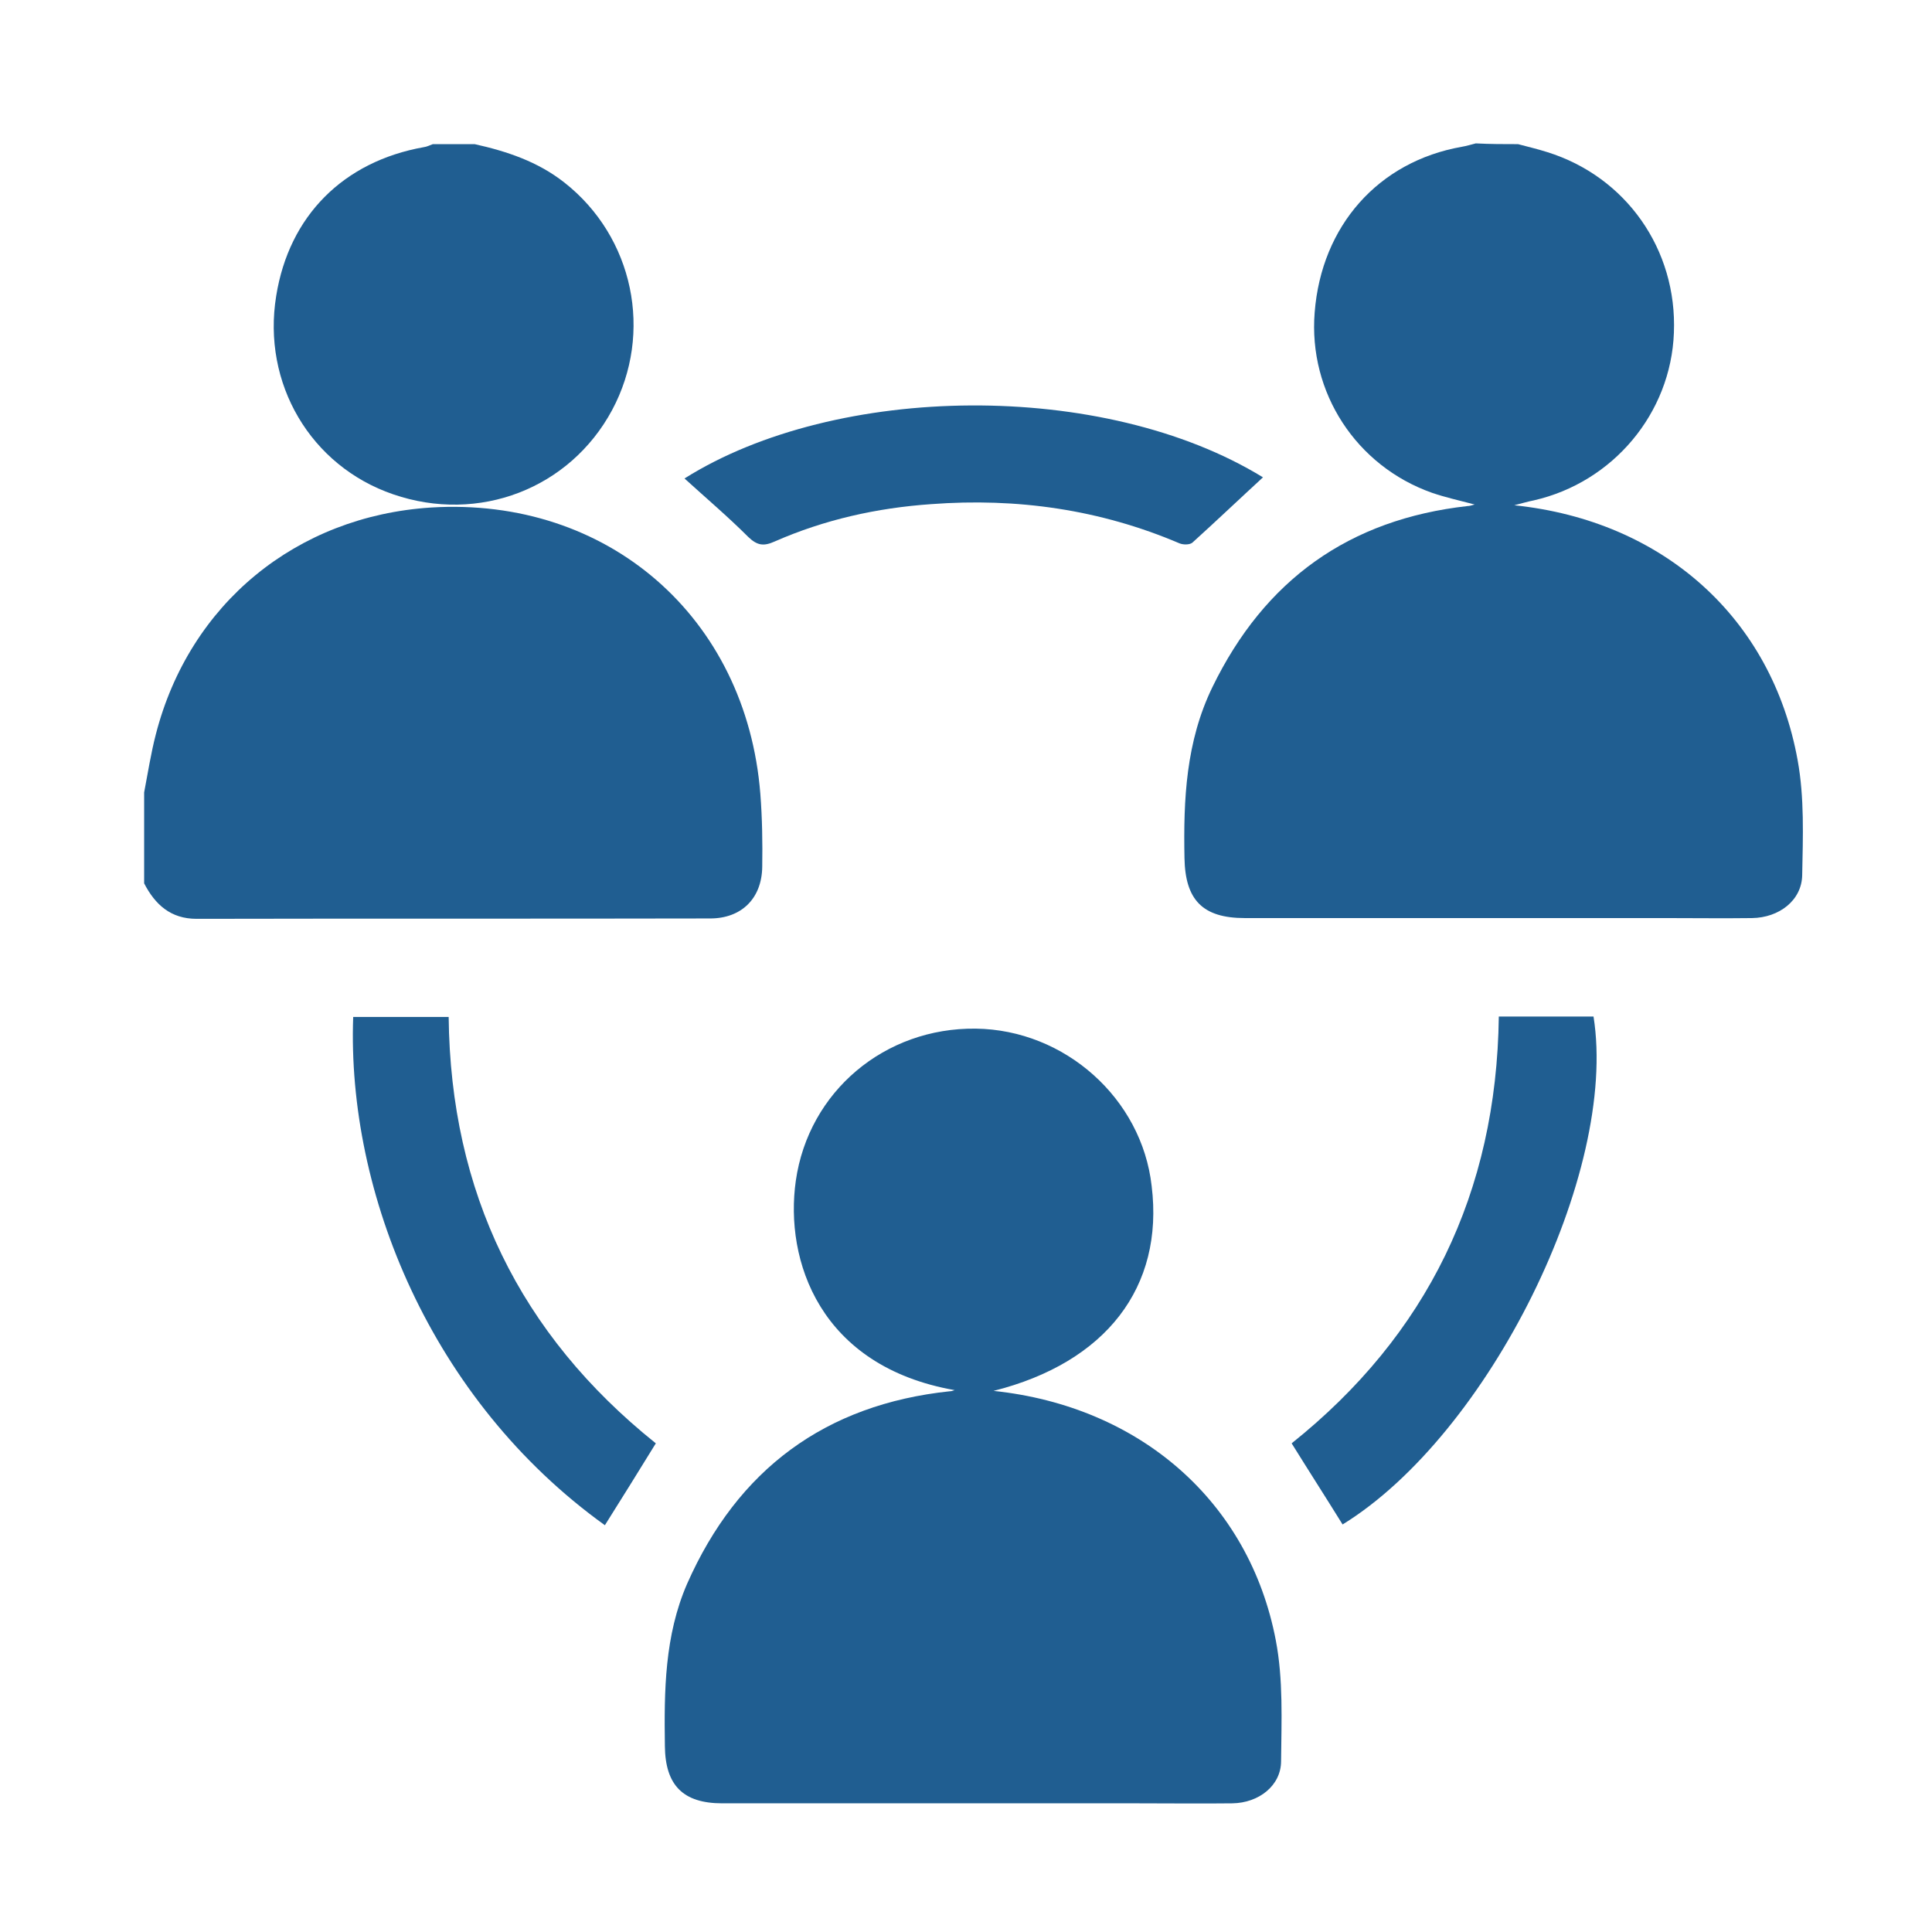
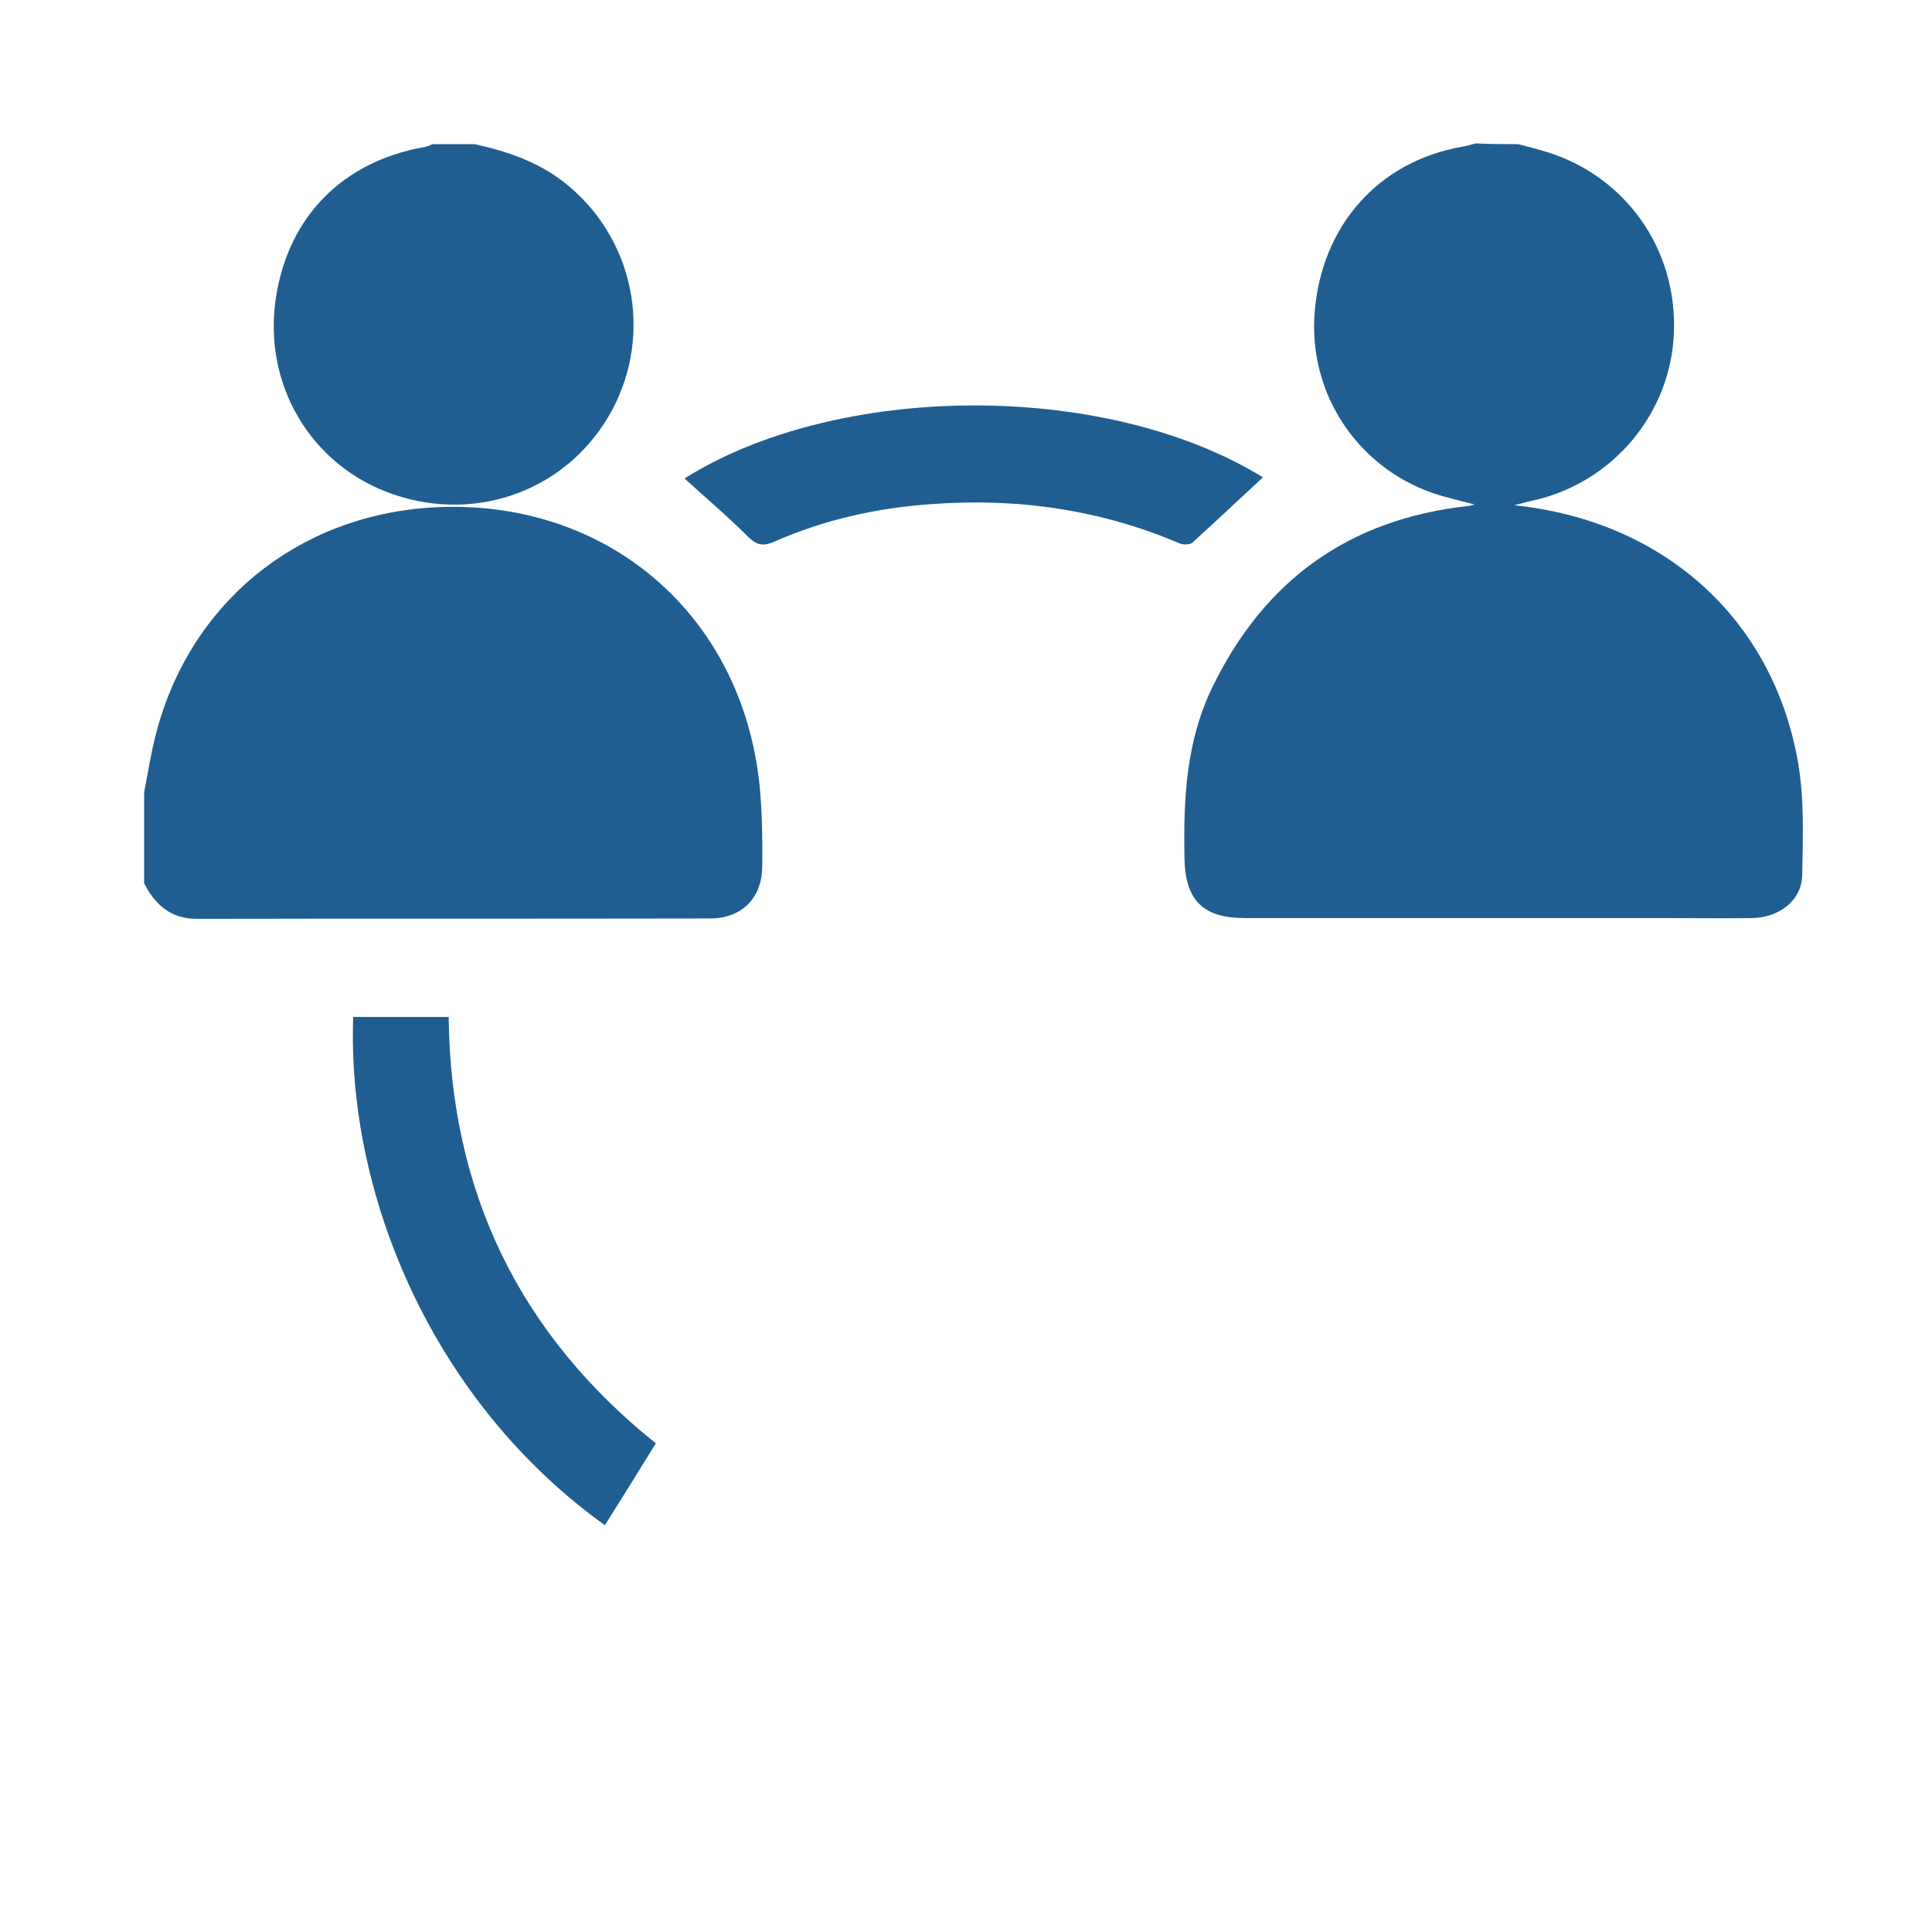
<svg xmlns="http://www.w3.org/2000/svg" xmlns:xlink="http://www.w3.org/1999/xlink" version="1.1" id="Capa_1" x="0px" y="0px" viewBox="0 0 512 512" style="enable-background:new 0 0 512 512;" xml:space="preserve">
  <style type="text/css">
	.st0{clip-path:url(#SVGID_2_);fill:url(#SVGID_3_);}
	.st1{clip-path:url(#SVGID_2_);fill:url(#SVGID_4_);}
	.st2{clip-path:url(#SVGID_2_);fill:url(#SVGID_5_);}
	.st3{fill:#3A8ADB;}
	.st4{fill:#205E91;}
	.st5{fill:#7F91A0;}
	.st6{fill:#393939;}
	.st7{fill:url(#SVGID_8_);}
	.st8{fill:url(#SVGID_9_);}
	.st9{opacity:0.3;fill:url(#SVGID_10_);}
	.st10{fill:url(#SVGID_11_);}
	.st11{fill:url(#SVGID_12_);}
	.st12{fill:url(#SVGID_13_);}
	.st13{fill:none;}
	.st14{fill:url(#SVGID_14_);}
	.st15{fill:url(#SVGID_15_);}
	.st16{fill:url(#SVGID_16_);}
	.st17{fill:#FFFFFF;}
	.st18{fill:#DCDBE5;}
	.st19{clip-path:url(#SVGID_18_);}
	.st20{clip-path:url(#SVGID_18_);fill:url(#SVGID_21_);}
	.st21{clip-path:url(#SVGID_18_);fill:url(#SVGID_22_);}
	.st22{opacity:0.3;clip-path:url(#SVGID_18_);fill:url(#SVGID_23_);}
	.st23{clip-path:url(#SVGID_18_);fill:url(#SVGID_24_);}
	.st24{clip-path:url(#SVGID_18_);fill:url(#SVGID_25_);}
	.st25{clip-path:url(#SVGID_18_);fill:url(#SVGID_26_);}
	.st26{clip-path:url(#SVGID_18_);fill:none;}
	.st27{clip-path:url(#SVGID_28_);}
	.st28{clip-path:url(#SVGID_28_);fill:url(#SVGID_31_);}
	.st29{clip-path:url(#SVGID_28_);fill:url(#SVGID_32_);}
	.st30{opacity:0.3;clip-path:url(#SVGID_28_);fill:url(#SVGID_33_);}
	.st31{clip-path:url(#SVGID_28_);fill:url(#SVGID_34_);}
	.st32{clip-path:url(#SVGID_28_);fill:url(#SVGID_35_);}
	.st33{clip-path:url(#SVGID_28_);fill:url(#SVGID_36_);}
	.st34{clip-path:url(#SVGID_28_);fill:none;}
	.st35{fill:url(#SVGID_37_);}
	.st36{opacity:0.3;}
	.st37{fill:url(#SVGID_38_);}
	.st38{fill:url(#SVGID_39_);}
	.st39{fill:#DDDDDD;}
	.st40{fill:url(#SVGID_40_);}
	.st41{fill:url(#SVGID_41_);}
	.st42{fill:url(#SVGID_42_);}
	.st43{fill:url(#SVGID_43_);}
	.st44{fill:url(#SVGID_44_);}
	.st45{fill:none;stroke:#FFFFFF;stroke-width:15;stroke-miterlimit:10;}
	.st46{fill:url(#SVGID_51_);}
	.st47{fill:url(#SVGID_52_);}
	.st48{fill:#606060;}
	.st49{fill:url(#SVGID_53_);}
	.st50{fill:#FFEFFF;}
	.st51{fill:url(#SVGID_54_);}
	.st52{fill:#FCF2F2;}
	.st53{fill:url(#SVGID_57_);}
	.st54{fill:url(#SVGID_58_);}
	.st55{opacity:0.5;clip-path:url(#SVGID_60_);fill:url(#SVGID_61_);}
	.st56{clip-path:url(#SVGID_63_);fill:url(#SVGID_64_);}
	.st57{clip-path:url(#SVGID_63_);fill:url(#SVGID_65_);}
	.st58{clip-path:url(#SVGID_63_);fill:url(#SVGID_66_);}
	.st59{fill:url(#SVGID_67_);}
	.st60{fill:url(#SVGID_68_);}
	.st61{fill:url(#SVGID_69_);}
	.st62{fill:url(#SVGID_70_);}
	.st63{fill:url(#SVGID_71_);}
	.st64{fill:url(#SVGID_72_);}
	.st65{fill:#EAEAEA;}
	.st66{fill:url(#SVGID_73_);}
	.st67{fill:url(#SVGID_74_);}
	.st68{fill:url(#SVGID_75_);}
	.st69{fill:url(#SVGID_76_);}
	.st70{fill:url(#SVGID_77_);}
	.st71{fill:url(#SVGID_78_);}
	.st72{fill:#F7541E;}
	.st73{fill:#FCDD21;}
	.st74{fill:url(#SVGID_81_);}
	.st75{fill:url(#SVGID_82_);}
	.st76{fill:#FFFFFF;stroke:#AC98C6;stroke-width:0.916;stroke-miterlimit:10;}
	.st77{fill:#FFFFFF;stroke:#C6C6C5;stroke-width:0.916;stroke-miterlimit:10;}
	.st78{fill:url(#SVGID_83_);}
	.st79{opacity:0.15;}
	.st80{fill:#181B35;}
	.st81{fill:#3C63AB;}
	.st82{fill:#E3336D;}
	.st83{fill:url(#SVGID_84_);}
	.st84{fill:#70149C;}
	.st85{fill:#B83EB2;}
	.st86{fill:url(#SVGID_93_);}
	.st87{fill:url(#SVGID_94_);}
	.st88{fill:url(#SVGID_95_);}
	.st89{fill:url(#SVGID_96_);}
	.st90{fill:url(#SVGID_97_);}
	.st91{fill:url(#SVGID_98_);}
	.st92{fill:url(#SVGID_99_);}
	.st93{fill:url(#SVGID_100_);}
</style>
  <g>
    <defs>
      <rect id="SVGID_59_" x="-1720.6" y="-2934.7" width="2592" height="1737.1" />
    </defs>
    <clipPath id="SVGID_2_">
      <use xlink:href="#SVGID_59_" style="overflow:visible;" />
    </clipPath>
    <linearGradient id="SVGID_3_" gradientUnits="userSpaceOnUse" x1="-2287.856" y1="-1320.727" x2="1071.495" y2="-1320.727">
      <stop offset="0" style="stop-color:#00C7E0" />
      <stop offset="1" style="stop-color:#5C73C8" />
    </linearGradient>
    <path style="opacity:0.5;clip-path:url(#SVGID_2_);fill:url(#SVGID_3_);" d="M1071.5-1829.1L9-2563.3   c-107.3-74.1-254-50.8-332.9,53.1l-47.9,63.1c-84.3,110.9-244.2,128.9-351,39.4l-479.1-401.6c-112.7-94.5-282.7-68.5-362.1,55.3   l-723.9,1129L-721.1-90.3l1792.6,315.2V-1829.1z" />
  </g>
  <path class="st4" d="M402.3,38.2c2.6,0.7,5.2,1.3,7.7,2.1c20.9,6.5,34.5,25.8,33.6,47.9c-0.8,21.3-16.1,39.6-37.1,44.4  c-1.5,0.3-2.9,0.7-5.2,1.3c39.5,4.1,68.3,29.9,75.1,67.6c1.8,9.9,1.4,20.2,1.2,30.4c-0.1,6.7-6.1,11.3-13.3,11.4  c-7.6,0.1-15.2,0-22.8,0c-37.2,0-74.4,0-111.6,0c-11.2,0-15.8-4.8-16-15.9c-0.3-15.6,0.4-30.9,7.4-45.3c13.8-28.4,36.2-44.5,67.7-48  c0.4,0,0.7-0.1,1.8-0.4c-4.2-1.1-7.8-1.9-11.3-3.1c-20.1-7.1-32.8-26.6-31.1-47.8c1.8-23,16.9-40,39-43.9c1.2-0.2,2.5-0.6,3.7-0.9  C394.9,38.2,398.6,38.2,402.3,38.2z" />
  <path class="st4" d="M38.2,210c1-5.2,1.8-10.4,3.1-15.4c8.9-34.6,37.2-57.8,72.9-60.1c46.8-2.9,83.6,29,87.3,75.9  c0.5,6.4,0.6,12.9,0.5,19.3c-0.1,8.4-5.5,13.7-13.8,13.7c-45.4,0.1-90.7,0-136.1,0.1c-6.9,0-11-3.8-13.9-9.4  C38.2,226,38.2,218,38.2,210z" />
  <path class="st4" d="M125.8,38.2c8.5,1.9,16.7,4.6,23.8,10.2c18.3,14.4,23.6,39.8,12.6,60.3c-11.2,20.8-35.3,30.1-58,22.3  c-21.9-7.5-34.8-29.4-31-52.6C76.6,57.2,91,42.8,112.3,39c0.8-0.1,1.6-0.5,2.4-0.8C118.3,38.2,122.1,38.2,125.8,38.2z" />
-   <path class="st4" d="M263.3,368.6c38.9,4.1,67.8,29.4,74.8,66.1c2,10.4,1.5,21.4,1.4,32c0,6.5-5.9,11.1-12.9,11.2  c-8.3,0.1-16.6,0-24.9,0c-36.8,0-73.6,0-110.3,0c-10.4,0-15.1-4.8-15.2-15.2c-0.2-14.6-0.1-29.2,5.9-43c13.4-30.3,36.6-47.5,69.6-51  c0.4,0,0.7-0.1,1.3-0.3c-35.8-6.3-45.1-34.4-42.1-55.5c3.4-23.7,23.6-40.6,47.7-40.3c23.6,0.3,44,18.5,46.6,41.7  C308.5,341.1,293.1,361.1,263.3,368.6z" />
  <path class="st4" d="M160.3,404.2C114.1,371,91.9,316,93.6,269.5c8.3,0,16.6,0,25.3,0c0.5,46.4,18.8,84.1,54.9,113  C169.3,389.8,164.9,396.9,160.3,404.2z" />
-   <path class="st4" d="M397.2,269.4c8.7,0,16.9,0,25.1,0c6.6,41.4-27.7,110.7-66.5,134.6c-4.4-7.1-8.9-14.1-13.5-21.5  C378.2,353.8,396.6,316.1,397.2,269.4z" />
  <path class="st4" d="M334.7,126.5c-6.2,5.7-12.4,11.6-18.7,17.3c-0.7,0.6-2.4,0.6-3.4,0.2c-21.1-9-43.1-12.1-65.8-10.4  c-14.4,1-28.3,4.1-41.5,9.9c-2.9,1.3-4.6,1.1-7-1.2c-5.4-5.4-11.3-10.4-16.9-15.5C221.6,101.5,292.5,100.6,334.7,126.5z" />
</svg>